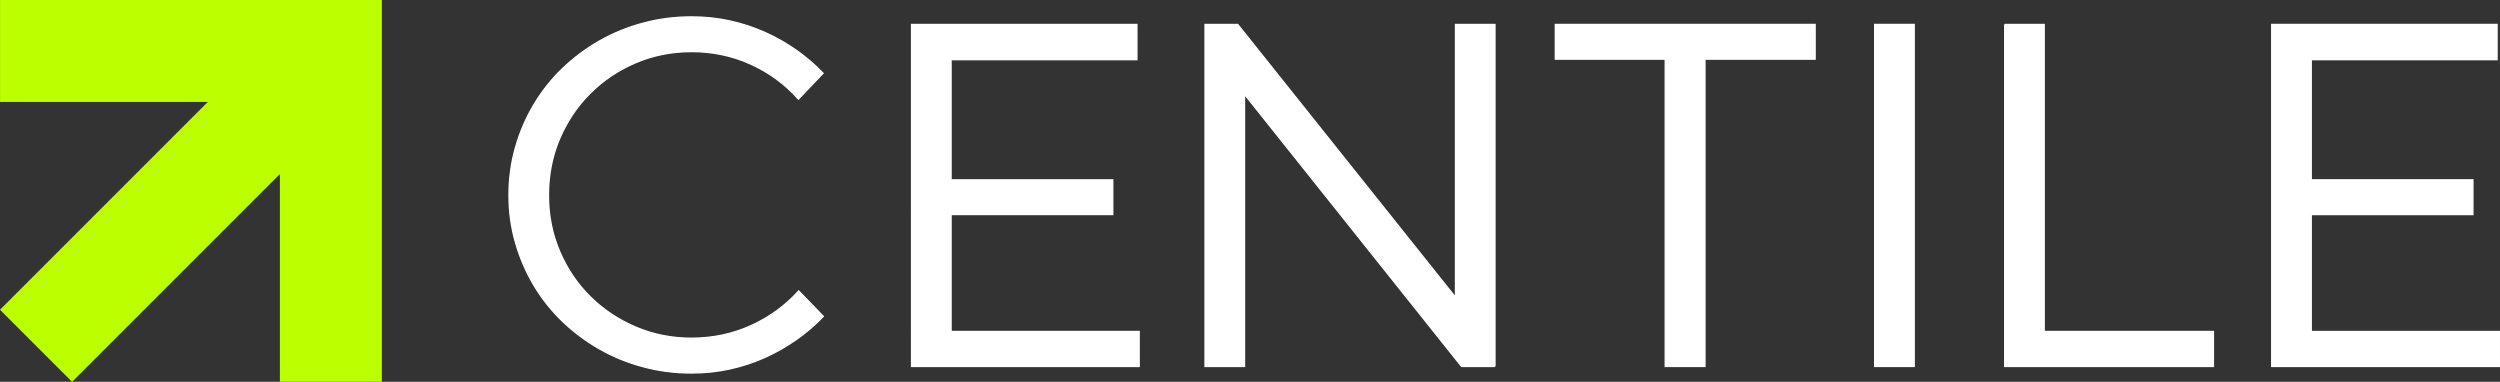
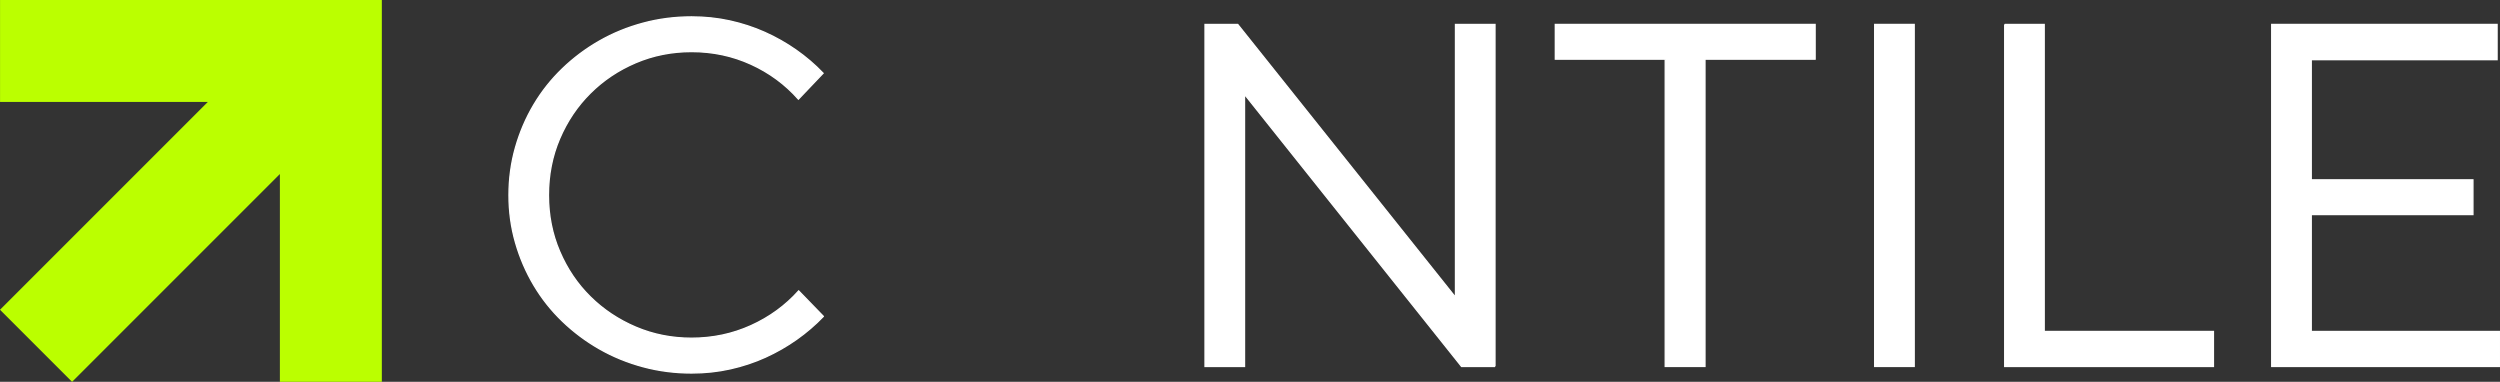
<svg xmlns="http://www.w3.org/2000/svg" id="Layer_1" viewBox="0 0 1860.24 284.12">
  <rect x="0" y="0" width="1860.24" height="284.12" fill="#333333" stroke="none" />
  <defs>
    <style>
            .cls-1{fill:#ffffff;stroke:#ffffff;stroke-miterlimit:10;}.cls-2{fill:#bf0;stroke-width:0px;}</style>
  </defs>
  <polygon class="cls-2" points="284.12 0 284.12 284.08 208.26 284.08 208.26 129.49 53.64 284.12 0 230.48 154.63 75.85 .03 75.85 .03 0 208.26 0 283.37 .01 284.12 0" />
  <path class="cls-1" d="m612.63,235.43c-5.99,6.24-12.6,11.91-19.83,17.03-7.24,5.12-14.97,9.54-23.2,13.29-8.23,3.74-16.97,6.64-26.2,8.7-9.23,2.06-18.84,3.09-28.82,3.09-12.48,0-24.51-1.56-36.11-4.68-11.6-3.12-22.42-7.55-32.46-13.29-10.04-5.74-19.21-12.6-27.51-20.58-8.3-7.98-15.38-16.9-21.24-26.76-5.86-9.85-10.42-20.42-13.66-31.72-3.25-11.29-4.86-23.04-4.86-35.27s1.62-24.2,4.86-35.55c3.24-11.35,7.79-21.95,13.66-31.81,5.86-9.85,12.94-18.77,21.24-26.76,8.29-7.98,17.46-14.84,27.51-20.58,10.04-5.74,20.86-10.17,32.46-13.29,11.6-3.12,23.64-4.68,36.11-4.68,9.85,0,19.33,1,28.44,2.99,9.1,2,17.78,4.84,26.01,8.51,8.23,3.68,16,8.08,23.3,13.19,7.3,5.12,14,10.85,20.11,17.21l-18.34,19.27c-9.86-11.1-21.64-19.77-35.36-26.01-13.72-6.24-28.44-9.36-44.16-9.36-14.72,0-28.53,2.75-41.45,8.23-12.91,5.49-24.2,13.04-33.87,22.64-9.67,9.61-17.28,20.9-22.83,33.87-5.55,12.98-8.33,27.01-8.33,42.1s2.77,28.94,8.33,41.91c5.55,12.98,13.16,24.23,22.83,33.77,9.67,9.54,20.96,17.06,33.87,22.55,12.91,5.49,26.72,8.23,41.45,8.23,15.72,0,30.47-3.12,44.25-9.36,13.78-6.24,25.6-14.84,35.46-25.82l18.34,18.9Z" />
-   <path class="cls-1" d="m678.31,18.19h167.65v26.2h-138.28v89.44h120.31v25.82h-120.31v87.01h139.96v26.01h-169.34V18.19Z" />
  <path class="cls-1" d="m1112.41,272.66h-24.89l-161.48-202.46v202.46h-29.38V18.19h24.32l162.04,203.02V18.19h29.38v254.47Z" />
-   <path class="cls-1" d="m1239.09,44.01h-81.77v-25.82h193.29v25.82h-81.96v228.65h-29.56V44.01Z" />
+   <path class="cls-1" d="m1239.09,44.01h-81.77v-25.82h193.29v25.82h-81.96v228.65h-29.56V44.01" />
  <path class="cls-1" d="m1394.95,18.19h29.38v254.47h-29.38V18.19Z" />
  <path class="cls-1" d="m1491.69,18.19h29.38v228.47h125.93v26.01h-155.3V18.19Z" />
  <path class="cls-1" d="m1690.4,18.19h167.65v26.2h-138.28v89.44h120.31v25.82h-120.31v87.01h139.96v26.01h-169.34V18.19Z" />
</svg>